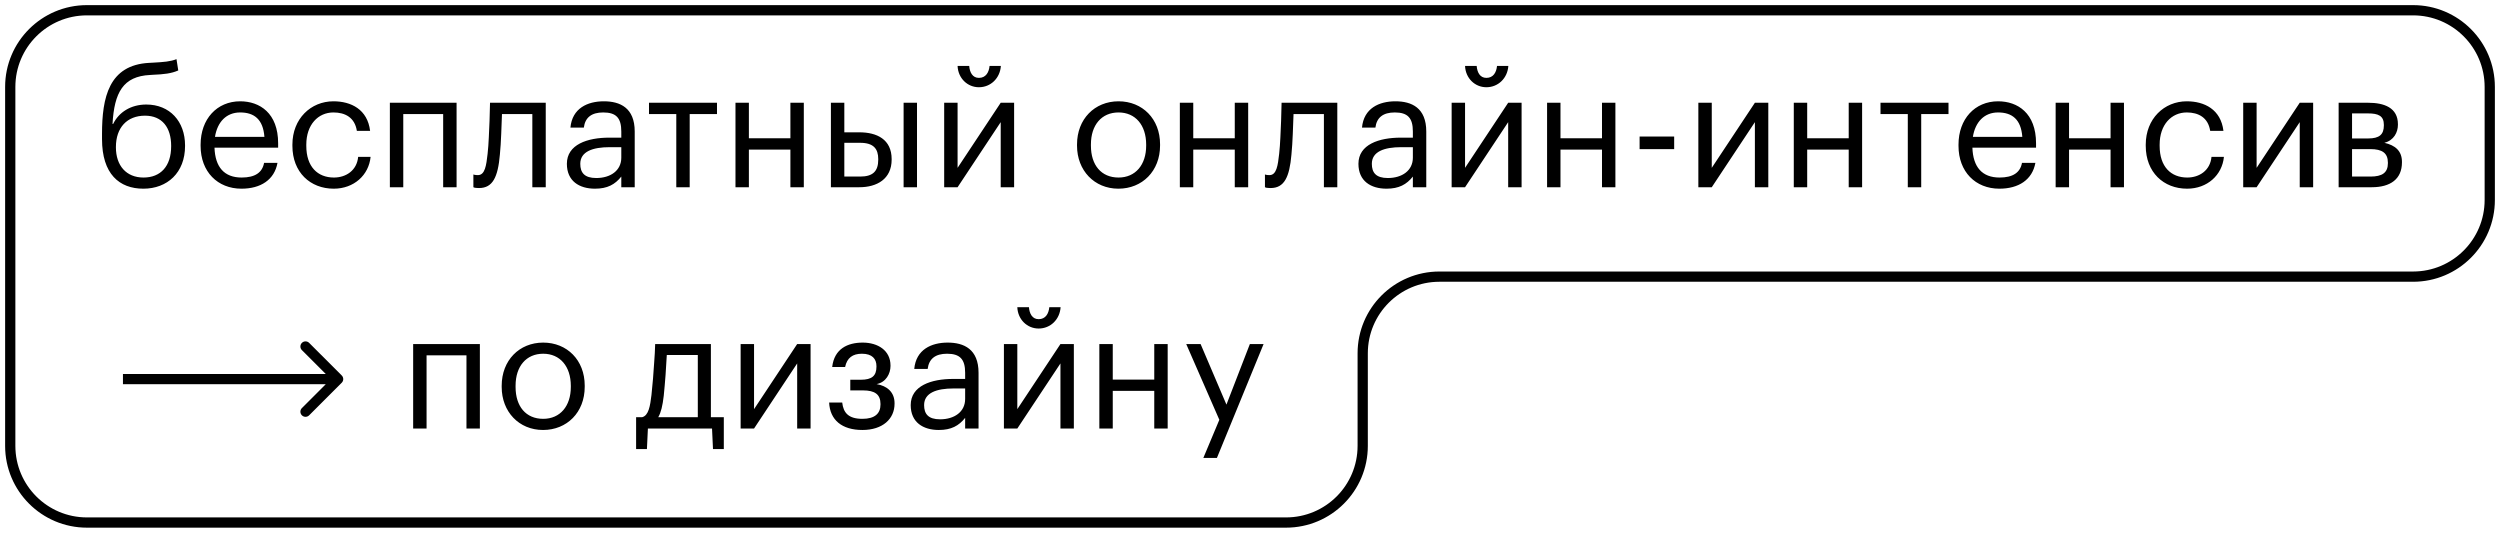
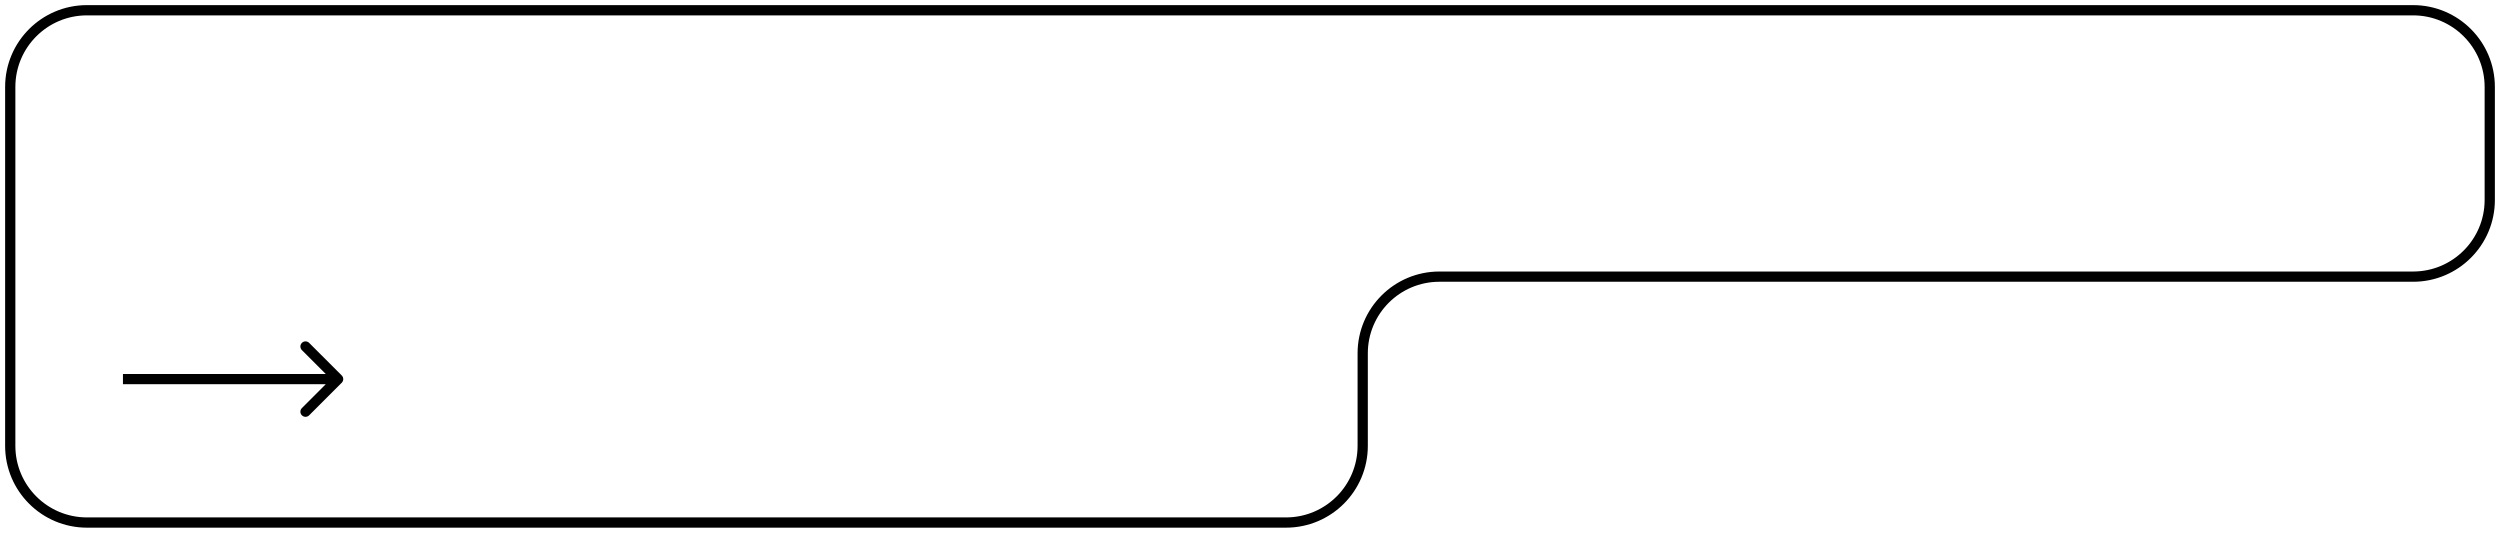
<svg xmlns="http://www.w3.org/2000/svg" width="244" height="52" viewBox="0 0 244 52" fill="none">
  <path d="M125.516 51L8.484 51C4.35 51 1 47.65 1 43.517V8.484C1 4.351 4.35 1 8.484 1H29.003L235.516 1C239.649 1 243 4.351 243 8.484V19.516C243 23.649 239.649 27 235.516 27H140.484C136.35 27 133 30.351 133 34.484V43.516C133 47.65 129.65 51 125.516 51Z" stroke="black" />
-   <path d="M13.993 18.416C16.326 18.416 18.061 16.855 18.061 14.254V14.191C18.061 11.857 16.579 10.202 14.277 10.202C12.763 10.202 11.597 10.959 11.045 12.094H10.982C11.155 9.035 12.007 7.443 14.655 7.317L14.892 7.301C16.011 7.254 16.721 7.175 17.398 6.876L17.225 5.772C16.642 6.008 16.011 6.056 14.876 6.119L14.561 6.135C10.619 6.34 9.957 9.524 9.957 13.071V13.576C9.957 16.981 11.644 18.416 13.993 18.416ZM14.009 17.328C12.322 17.328 11.313 16.161 11.313 14.38V14.348C11.313 12.457 12.401 11.29 14.151 11.29C15.838 11.29 16.705 12.457 16.705 14.238V14.27C16.705 16.24 15.664 17.328 14.009 17.328ZM23.567 18.416C25.444 18.416 26.784 17.549 27.083 15.893H25.775C25.601 16.855 24.876 17.328 23.583 17.328C21.881 17.328 20.998 16.303 20.935 14.411H27.146V13.986C27.146 11.038 25.349 9.887 23.441 9.887C21.171 9.887 19.579 11.621 19.579 14.112V14.238C19.579 16.761 21.234 18.416 23.567 18.416ZM25.806 13.355H20.982C21.218 11.889 22.101 10.975 23.441 10.975C24.813 10.975 25.68 11.652 25.806 13.355ZM32.575 18.416C34.546 18.416 35.996 17.091 36.17 15.31H34.956C34.83 16.65 33.758 17.328 32.591 17.328C30.999 17.328 29.895 16.272 29.895 14.238V14.112C29.895 12.173 31.046 10.975 32.544 10.975C33.679 10.975 34.625 11.463 34.83 12.772H36.122C35.87 10.675 34.262 9.887 32.544 9.887C30.336 9.887 28.539 11.589 28.539 14.112V14.238C28.539 16.808 30.273 18.416 32.575 18.416ZM43.253 11.132V18.274H44.562V10.029H38.051V18.274H39.359V11.132H43.253ZM48.788 15.089C48.914 13.875 48.945 12.22 48.993 11.132H51.956V18.274H53.265V10.029L47.826 10.029L47.779 11.794C47.731 12.803 47.7 14.049 47.59 15.011C47.463 16.146 47.337 17.091 46.644 17.091C46.47 17.091 46.391 17.076 46.312 17.06L46.202 17.029V18.274L46.328 18.321C46.439 18.337 46.581 18.353 46.754 18.353C48.094 18.353 48.599 17.281 48.788 15.089ZM58.07 18.416C59.284 18.416 60.025 18.006 60.639 17.233V18.274H61.948V12.835C61.948 10.517 60.513 9.887 58.937 9.887C57.344 9.887 55.847 10.565 55.673 12.457H56.982C57.108 11.463 57.739 10.975 58.874 10.975C60.135 10.975 60.639 11.511 60.639 12.835V13.434H59.457C57.344 13.434 55.327 14.096 55.327 15.988C55.327 17.675 56.54 18.416 58.07 18.416ZM58.196 17.375C57.045 17.375 56.635 16.855 56.635 15.988C56.635 14.79 57.849 14.364 59.504 14.364H60.639V15.389C60.639 16.65 59.583 17.375 58.196 17.375ZM69.979 11.132V10.029H63.342V11.132H66.006V18.274H67.314V11.132H69.979ZM77.143 14.601V18.274H78.452V10.029H77.143V13.497H73.091V10.029H71.783V18.274H73.091V14.601H77.143ZM88.192 10.029V18.274H89.5V10.029H88.192ZM81.097 10.029V18.274H83.872C85.591 18.274 87.025 17.47 87.025 15.578V15.531C87.025 13.607 85.591 12.914 83.872 12.914H82.406V10.029H81.097ZM83.951 17.233H82.406V13.938H83.951C85.26 13.938 85.717 14.522 85.717 15.531V15.578C85.717 16.713 85.196 17.233 83.951 17.233ZM95.541 8.515C96.692 8.515 97.606 7.632 97.685 6.434H96.582C96.519 7.065 96.219 7.601 95.541 7.601C94.911 7.601 94.643 7.049 94.595 6.434L93.46 6.434C93.507 7.632 94.422 8.515 95.541 8.515ZM92.152 18.274H93.46L97.669 11.921V18.274H98.978V10.029H97.669L93.46 16.382V10.029L92.152 10.029V18.274ZM109.17 17.328C107.483 17.328 106.474 16.114 106.474 14.222V14.096C106.474 12.204 107.514 10.975 109.17 10.975C110.809 10.975 111.866 12.204 111.866 14.112V14.222C111.866 16.082 110.825 17.328 109.17 17.328ZM109.154 18.416C111.487 18.416 113.222 16.697 113.222 14.207V14.08C113.222 11.605 111.503 9.887 109.17 9.887C106.837 9.887 105.118 11.621 105.118 14.096V14.222C105.118 16.634 106.805 18.416 109.154 18.416ZM120.513 14.601V18.274H121.822V10.029H120.513V13.497H116.462V10.029L115.153 10.029V18.274H116.462V14.601H120.513ZM126.044 15.089C126.17 13.875 126.202 12.22 126.249 11.132H129.213V18.274H130.521V10.029H125.082L125.035 11.794C124.988 12.803 124.956 14.049 124.846 15.011C124.72 16.146 124.594 17.091 123.9 17.091C123.727 17.091 123.648 17.076 123.569 17.06L123.459 17.029V18.274L123.585 18.321C123.695 18.337 123.837 18.353 124.01 18.353C125.35 18.353 125.855 17.281 126.044 15.089ZM135.326 18.416C136.54 18.416 137.281 18.006 137.896 17.233V18.274H139.204V12.835C139.204 10.517 137.77 9.887 136.193 9.887C134.601 9.887 133.103 10.565 132.93 12.457H134.238C134.364 11.463 134.995 10.975 136.13 10.975C137.391 10.975 137.896 11.511 137.896 12.835V13.434H136.713C134.601 13.434 132.583 14.096 132.583 15.988C132.583 17.675 133.797 18.416 135.326 18.416ZM135.452 17.375C134.301 17.375 133.891 16.855 133.891 15.988C133.891 14.79 135.105 14.364 136.761 14.364H137.896V15.389C137.896 16.65 136.84 17.375 135.452 17.375ZM145.07 8.515C146.221 8.515 147.135 7.632 147.214 6.434L146.11 6.434C146.047 7.065 145.748 7.601 145.07 7.601C144.439 7.601 144.171 7.049 144.124 6.434H142.989C143.036 7.632 143.95 8.515 145.07 8.515ZM141.68 18.274H142.989L147.198 11.921V18.274H148.507V10.029L147.198 10.029L142.989 16.382V10.029H141.68V18.274ZM156.355 14.601V18.274H157.663V10.029H156.355V13.497H152.303V10.029H150.995V18.274H152.303V14.601H156.355ZM160.025 13.324V14.553L163.399 14.553V13.324L160.025 13.324ZM165.759 18.274H167.068L171.277 11.921V18.274H172.586V10.029H171.277L167.068 16.382V10.029H165.759V18.274ZM180.434 14.601V18.274H181.742V10.029H180.434V13.497H176.382V10.029H175.074V18.274L176.382 18.274V14.601H180.434ZM190.174 11.132V10.029L183.537 10.029V11.132H186.201V18.274H187.51V11.132L190.174 11.132ZM195.139 18.416C197.015 18.416 198.355 17.549 198.655 15.893H197.346C197.173 16.855 196.447 17.328 195.155 17.328C193.452 17.328 192.569 16.303 192.506 14.411H198.718V13.986C198.718 11.038 196.92 9.887 195.013 9.887C192.742 9.887 191.15 11.621 191.15 14.112V14.238C191.15 16.761 192.806 18.416 195.139 18.416ZM197.378 13.355H192.553C192.79 11.889 193.673 10.975 195.013 10.975C196.384 10.975 197.251 11.652 197.378 13.355ZM205.991 14.601V18.274H207.3V10.029H205.991V13.497H201.939V10.029H200.631V18.274H201.939V14.601H205.991ZM213.461 18.416C215.432 18.416 216.882 17.091 217.055 15.31H215.842C215.715 16.65 214.643 17.328 213.477 17.328C211.884 17.328 210.781 16.272 210.781 14.238V14.112C210.781 12.173 211.932 10.975 213.429 10.975C214.565 10.975 215.51 11.463 215.715 12.772H217.008C216.756 10.675 215.148 9.887 213.429 9.887C211.222 9.887 209.425 11.589 209.425 14.112V14.238C209.425 16.808 211.159 18.416 213.461 18.416ZM218.937 18.274H220.245L224.454 11.921V18.274H225.763V10.029H224.454L220.245 16.382V10.029L218.937 10.029V18.274ZM228.251 10.029V18.274H231.483C233.296 18.274 234.431 17.486 234.431 15.846V15.799C234.431 14.727 233.769 14.175 232.713 13.938C233.643 13.702 234.037 12.914 234.037 12.173V12.125C234.037 10.502 232.681 10.029 231.136 10.029H228.251ZM229.56 11.069H231.12C232.129 11.069 232.665 11.306 232.665 12.188V12.236C232.665 13.134 232.224 13.513 231.136 13.513H229.56V11.069ZM229.56 14.553H231.357C232.492 14.553 233.059 14.932 233.059 15.878V15.925C233.059 16.855 232.508 17.233 231.357 17.233H229.56V14.553Z" fill="black" />
-   <path d="M45.527 34.682V41.824H46.835V33.578H40.324V41.824H41.633V34.682H45.527ZM53.016 40.878C51.329 40.878 50.32 39.664 50.32 37.772V37.646C50.32 35.754 51.361 34.524 53.016 34.524C54.656 34.524 55.712 35.754 55.712 37.662V37.772C55.712 39.632 54.672 40.878 53.016 40.878ZM53.001 41.966C55.334 41.966 57.068 40.247 57.068 37.756V37.63C57.068 35.155 55.349 33.437 53.016 33.437C50.683 33.437 48.965 35.171 48.965 37.646V37.772C48.965 40.184 50.651 41.966 53.001 41.966ZM64.78 38.639C64.906 37.425 65.032 35.722 65.079 34.651H68.106V40.72H64.244C64.512 40.263 64.669 39.601 64.78 38.639ZM63.14 43.826L63.235 41.824H69.494L69.588 43.826H70.644V40.72H69.383V33.578H63.944C63.928 34.162 63.897 34.761 63.85 35.344C63.787 36.353 63.692 37.599 63.582 38.56C63.456 39.601 63.314 40.562 62.667 40.72H62.084V43.826H63.14ZM72.286 41.824H73.595L77.804 35.47V41.824L79.112 41.824V33.578H77.804L73.595 39.932V33.578H72.286V41.824ZM86.913 35.722V35.675C86.913 34.209 85.684 33.437 84.202 33.437C82.736 33.437 81.427 34.036 81.222 35.817H82.483C82.673 34.919 83.224 34.524 84.123 34.524C85.132 34.524 85.542 35.029 85.542 35.738V35.786C85.542 36.684 85.1 37.063 84.013 37.063H82.988V38.103H84.233C85.368 38.103 85.936 38.481 85.936 39.427V39.475C85.936 40.358 85.384 40.878 84.17 40.878C82.799 40.878 82.31 40.279 82.2 39.285H80.923C81.001 40.988 82.168 41.966 84.17 41.966C86.141 41.966 87.308 40.894 87.308 39.396V39.349C87.308 38.276 86.582 37.662 85.558 37.488C86.472 37.315 86.913 36.464 86.913 35.722ZM91.628 41.966C92.842 41.966 93.583 41.556 94.198 40.783V41.824H95.506V36.385C95.506 34.067 94.071 33.437 92.495 33.437C90.903 33.437 89.405 34.114 89.231 36.006H90.54C90.666 35.013 91.297 34.524 92.432 34.524C93.693 34.524 94.198 35.06 94.198 36.385V36.984H93.015C90.903 36.984 88.885 37.646 88.885 39.538C88.885 41.225 90.099 41.966 91.628 41.966ZM91.754 40.925C90.603 40.925 90.193 40.405 90.193 39.538C90.193 38.34 91.407 37.914 93.062 37.914H94.198V38.939C94.198 40.2 93.141 40.925 91.754 40.925ZM101.371 32.065C102.522 32.065 103.437 31.182 103.515 29.984H102.412C102.349 30.615 102.049 31.151 101.371 31.151C100.741 31.151 100.473 30.599 100.425 29.984H99.29C99.338 31.182 100.252 32.065 101.371 32.065ZM97.982 41.824H99.29L103.5 35.47V41.824H104.808V33.578H103.5L99.29 39.932V33.578H97.982V41.824ZM112.656 38.15V41.824H113.965V33.578H112.656V37.047H108.605V33.578H107.296V41.824H108.605V38.15H112.656ZM119.007 40.972L117.446 44.693H118.771L123.327 33.578H121.987L119.701 39.49L117.178 33.578H115.775L119.007 40.972Z" fill="black" />
-   <path d="M33.354 37.354C33.549 37.158 33.549 36.842 33.354 36.646L30.172 33.465C29.976 33.269 29.66 33.269 29.465 33.465C29.269 33.66 29.269 33.976 29.465 34.172L32.293 37L29.465 39.828C29.269 40.024 29.269 40.34 29.465 40.535C29.66 40.731 29.976 40.731 30.172 40.535L33.354 37.354ZM12 37.5H33V36.5H12V37.5Z" fill="black" />
+   <path d="M33.354 37.354C33.549 37.158 33.549 36.842 33.354 36.646L30.172 33.465C29.976 33.269 29.66 33.269 29.465 33.465C29.269 33.66 29.269 33.976 29.465 34.172L32.293 37L29.465 39.828C29.269 40.024 29.269 40.34 29.465 40.535C29.66 40.731 29.976 40.731 30.172 40.535L33.354 37.354ZM12 37.5H33V36.5H12Z" fill="black" />
</svg>